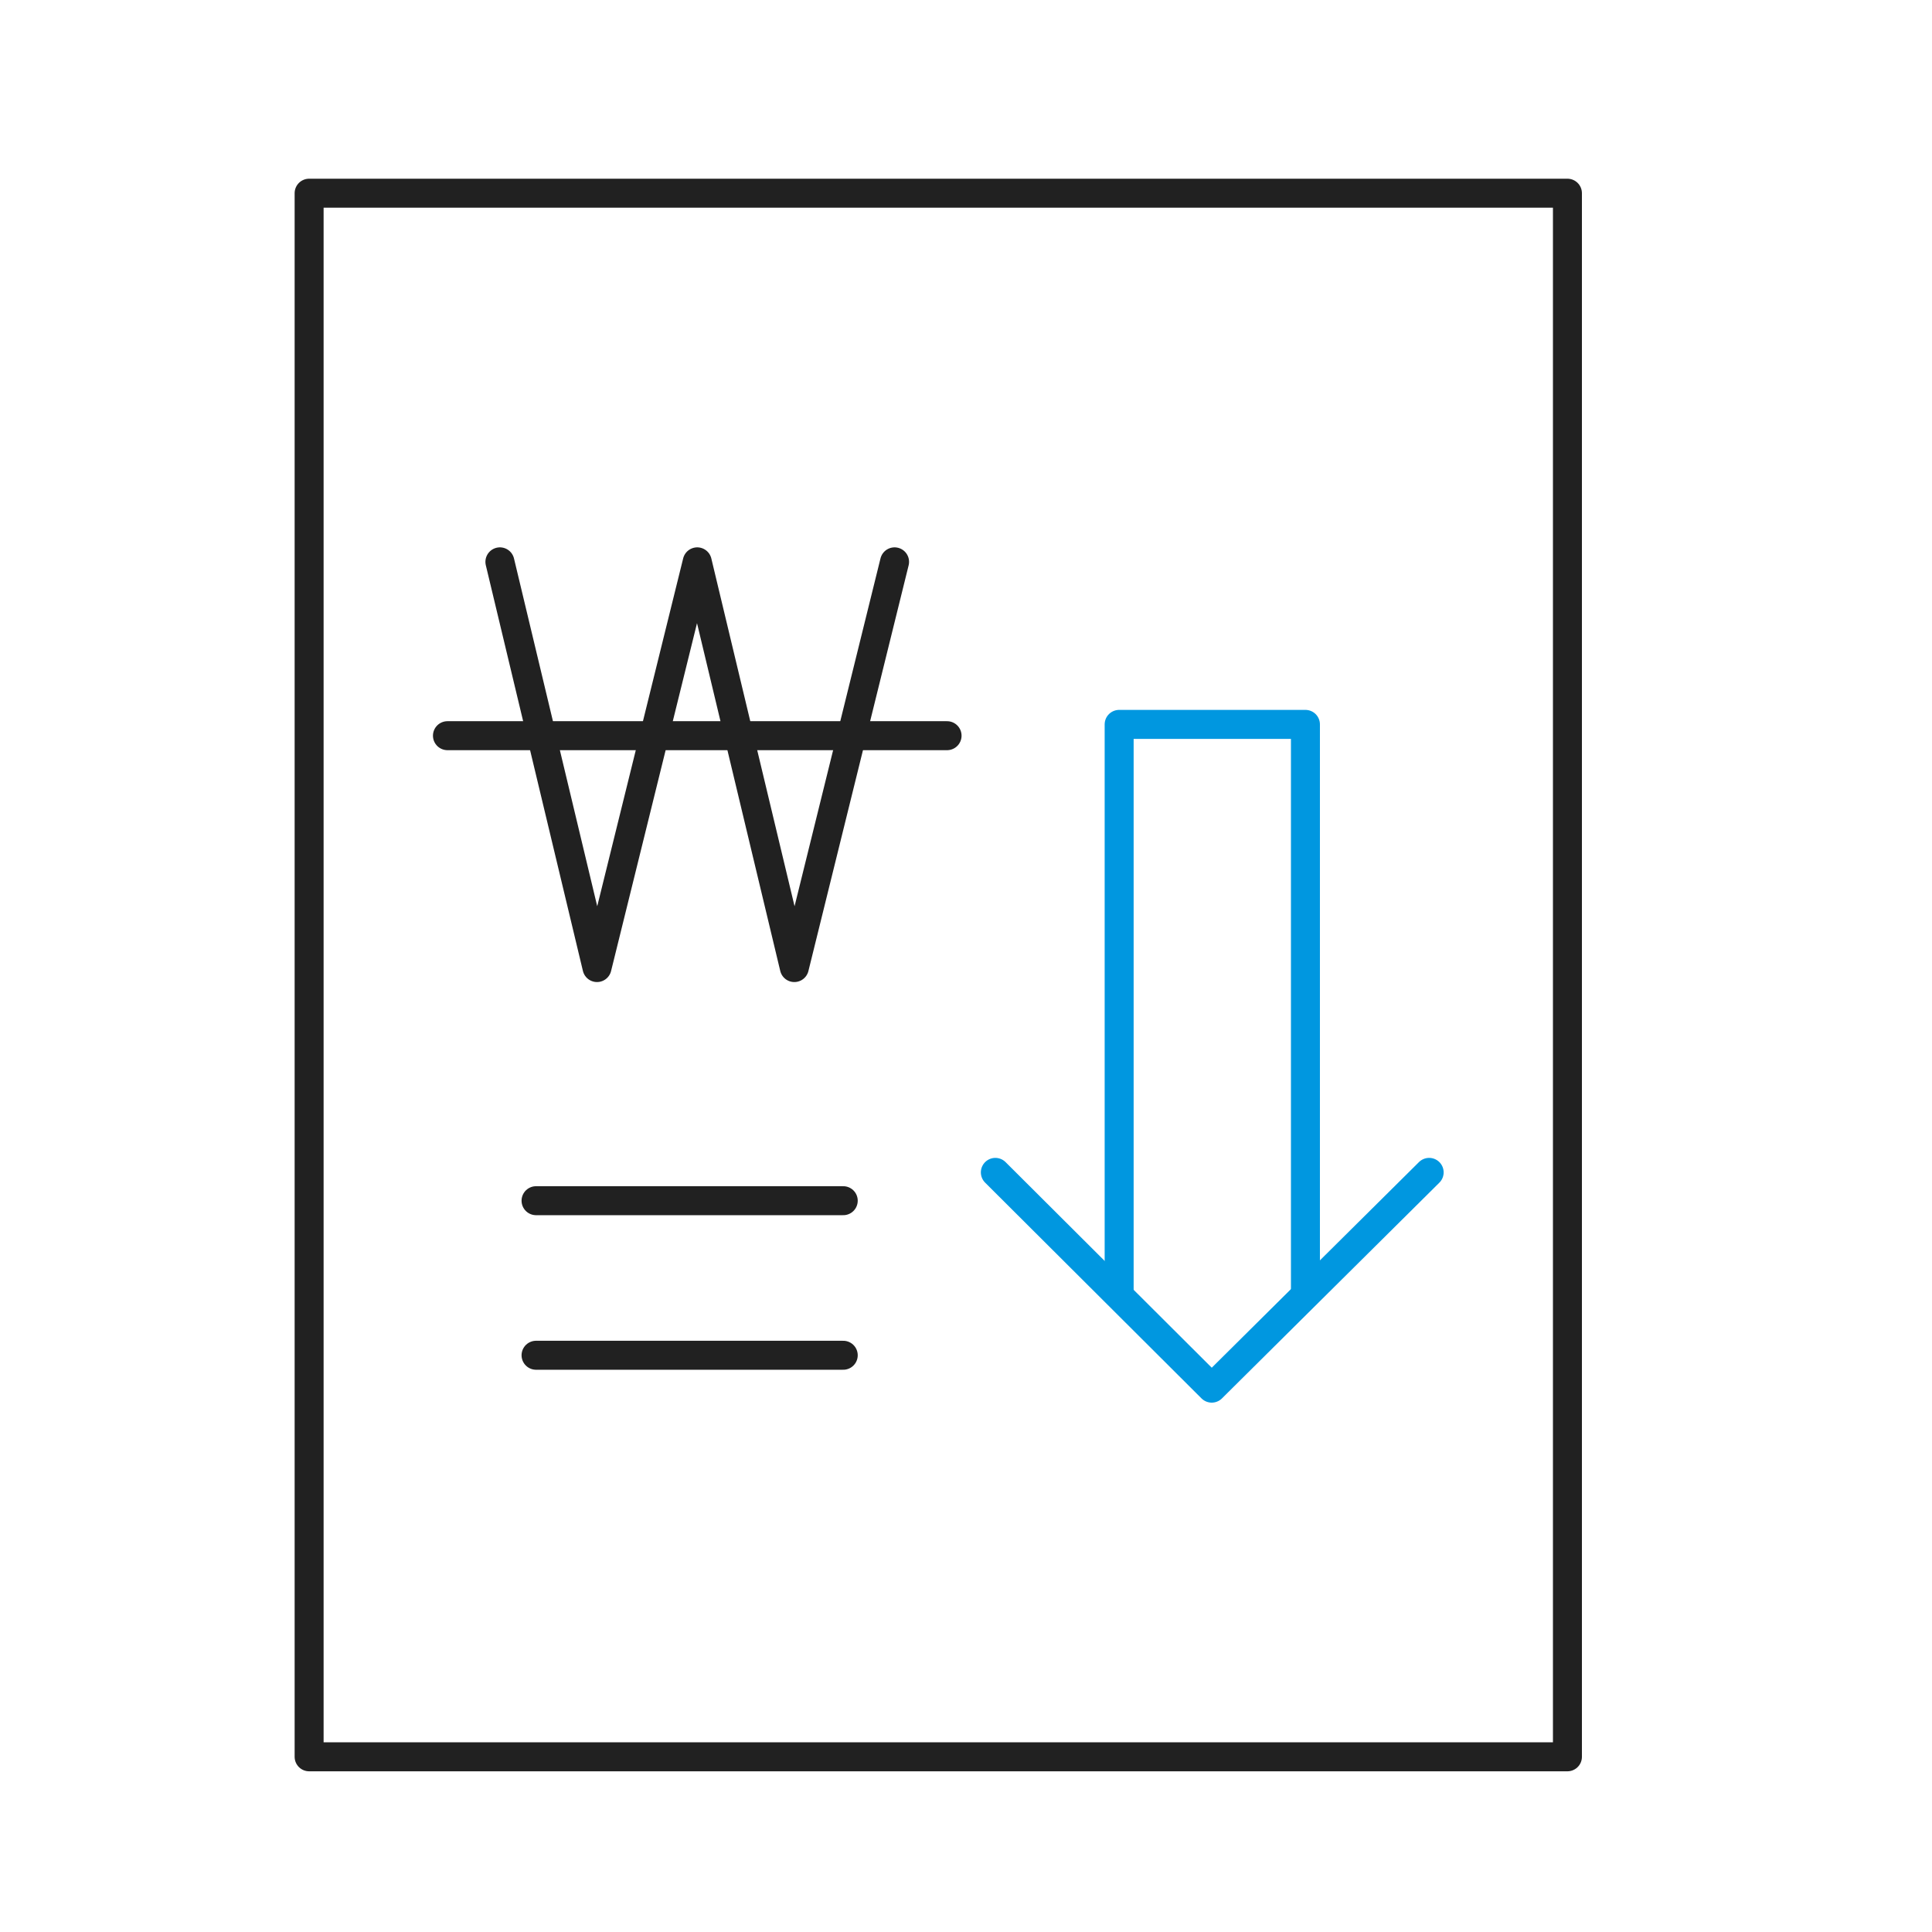
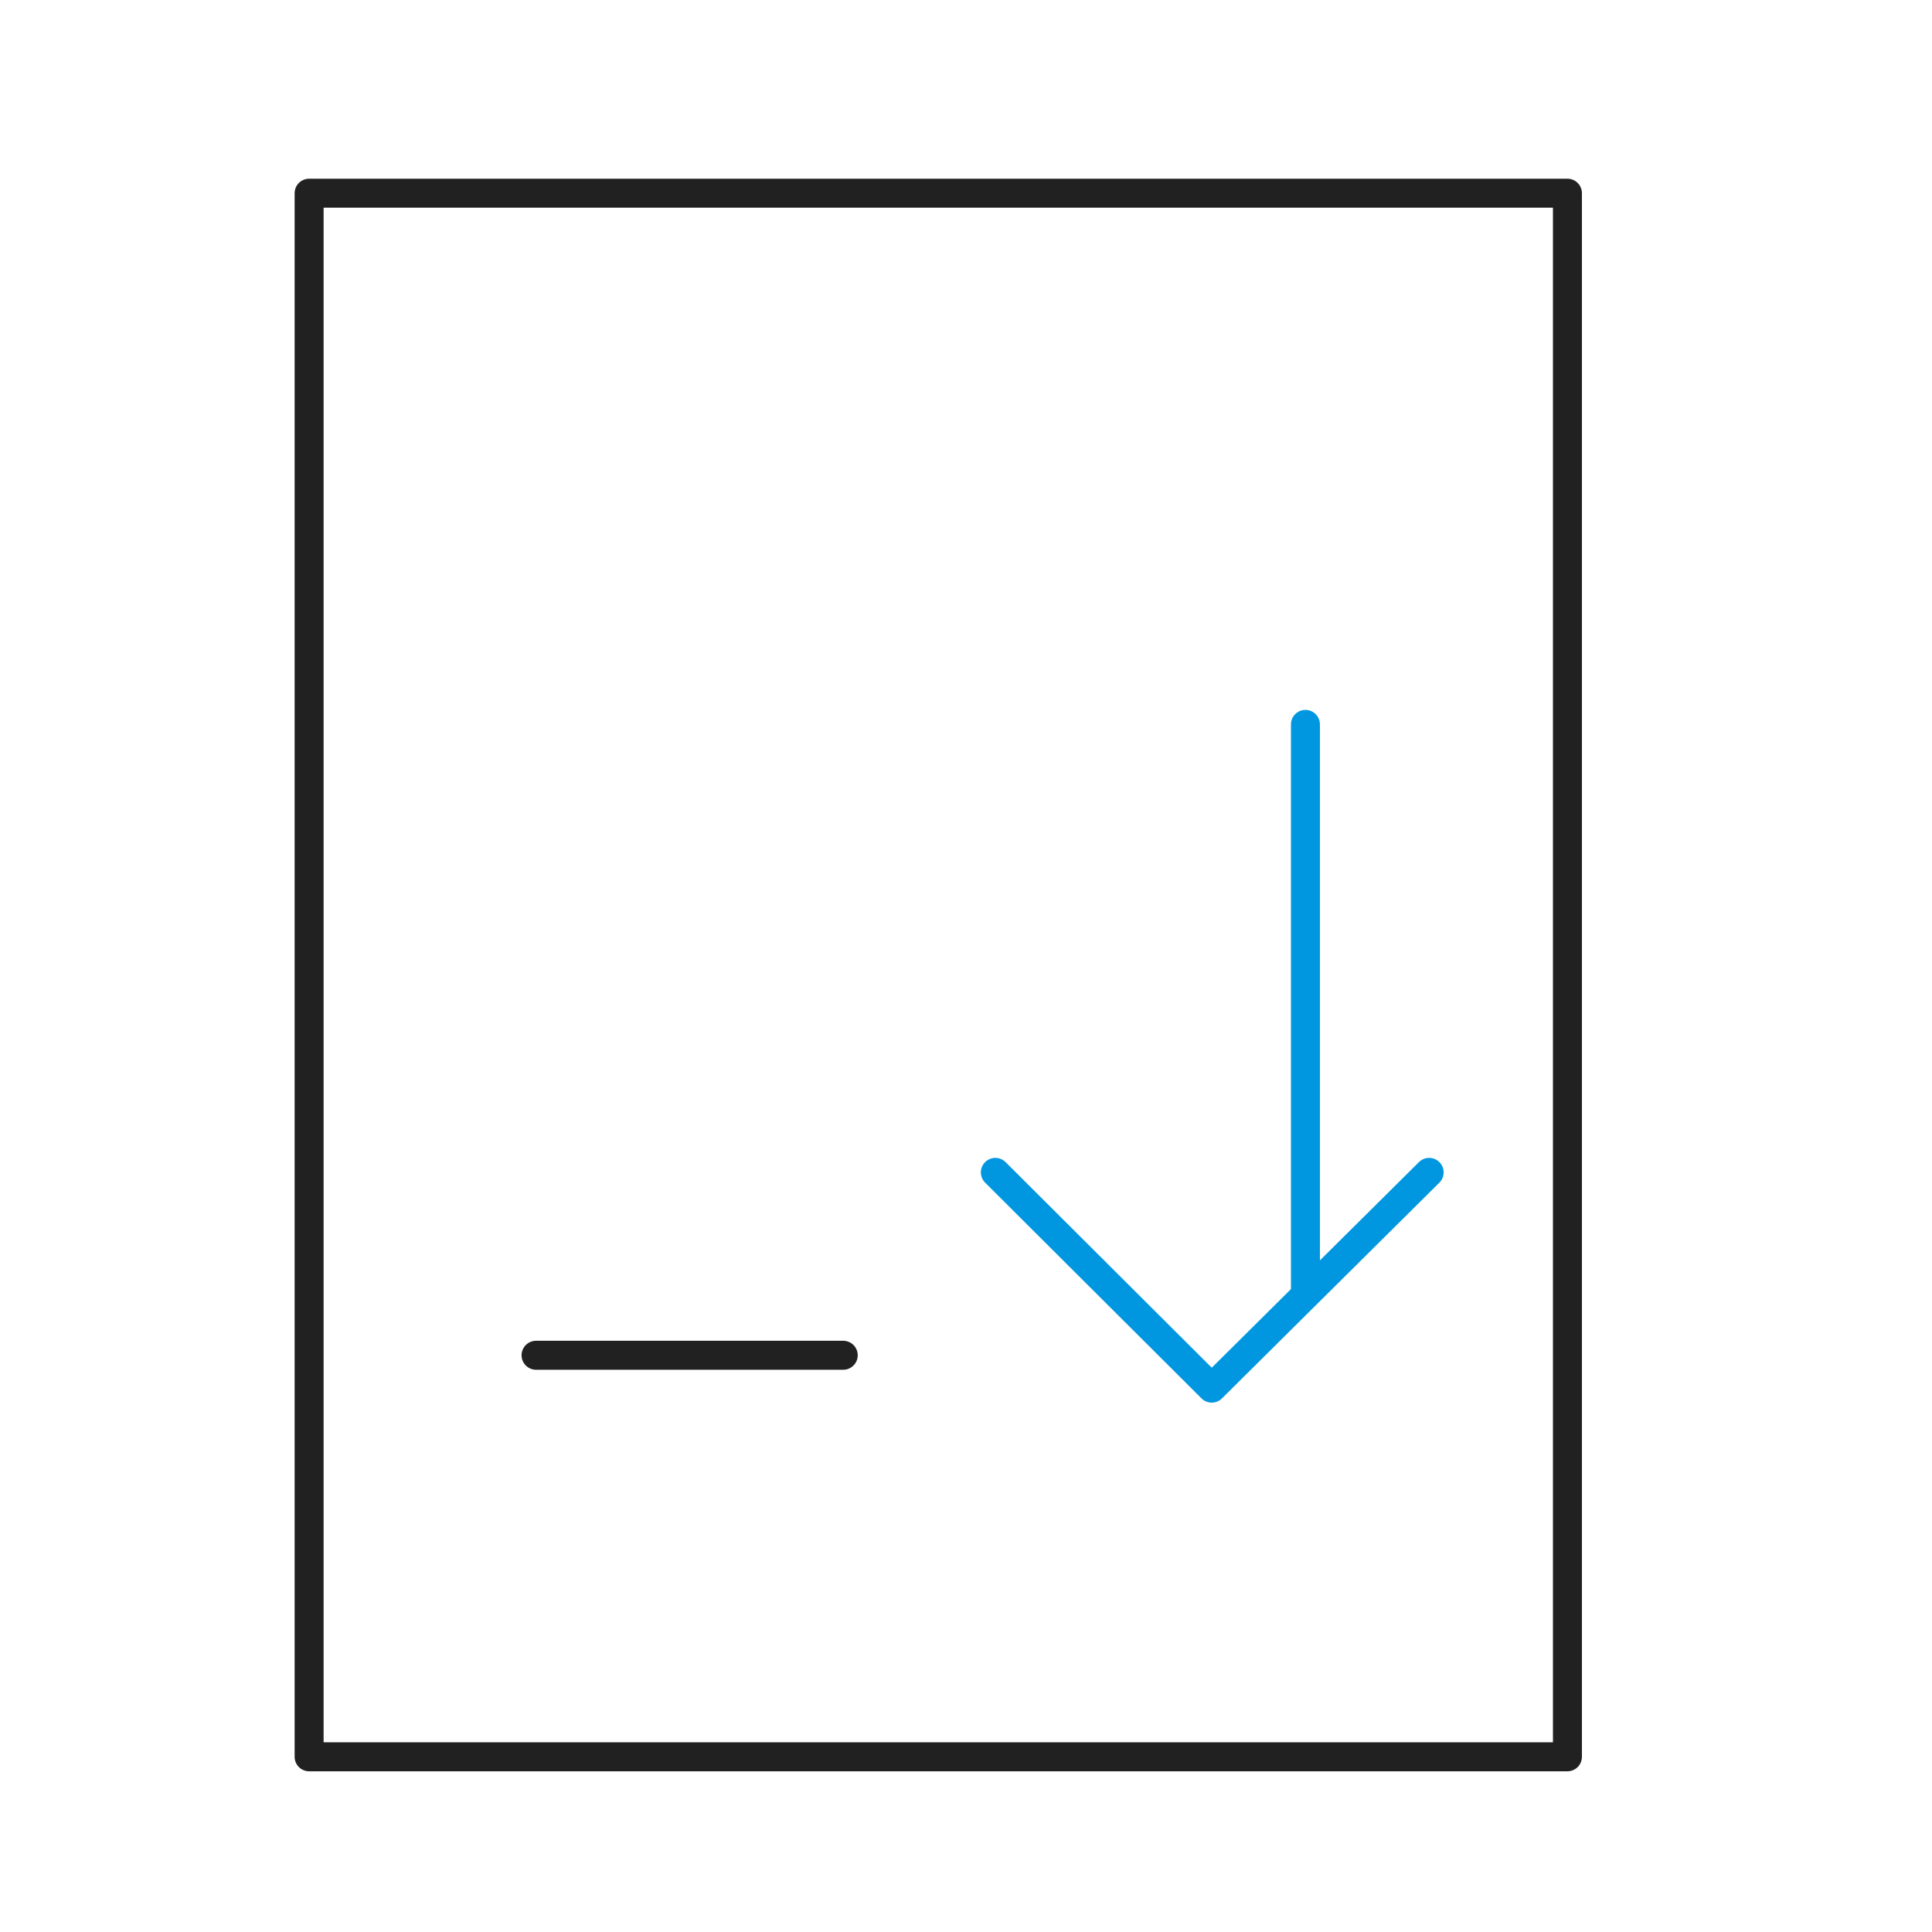
<svg xmlns="http://www.w3.org/2000/svg" width="100" height="100" viewBox="0 0 100 100">
  <g id="그룹_12578" data-name="그룹 12578" transform="translate(-922 -2962)">
    <path id="패스_20338" data-name="패스 20338" d="M26.476,30.108l11.2,11.168L48.93,30.108" transform="translate(947.043 2992.574)" fill="none" stroke="#0097e0" stroke-linecap="round" stroke-linejoin="round" stroke-width="1.5" />
-     <path id="패스_20339" data-name="패스 20339" d="M39.322,47.9V18.514H29.68V47.9" transform="translate(950.247 2980.98)" fill="none" stroke="#0097e0" stroke-linecap="round" stroke-linejoin="round" stroke-width="1.5" />
-     <line id="선_2221" data-name="선 2221" x2="15.9" transform="translate(949.746 3024.148)" fill="none" stroke="#212121" stroke-linecap="round" stroke-width="1.5" />
+     <path id="패스_20339" data-name="패스 20339" d="M39.322,47.9V18.514V47.9" transform="translate(950.247 2980.98)" fill="none" stroke="#0097e0" stroke-linecap="round" stroke-linejoin="round" stroke-width="1.5" />
    <line id="선_2222" data-name="선 2222" x2="15.9" transform="translate(949.746 3032.148)" fill="none" stroke="#212121" stroke-linecap="round" stroke-width="1.5" />
-     <path id="패스_20340" data-name="패스 20340" d="M13.654,14.308l5.026,21,5.188-21,5.026,21,5.188-21" transform="translate(934.221 2976.773)" fill="none" stroke="#212121" stroke-linecap="round" stroke-linejoin="round" stroke-width="1.5" />
-     <line id="선_2223" data-name="선 2223" x2="25.86" transform="translate(945.16 3000.079)" fill="none" stroke="#212121" stroke-linecap="round" stroke-linejoin="round" stroke-width="1.5" />
    <rect id="사각형_8949" data-name="사각형 8949" width="65.13" height="80.932" transform="translate(938 2972)" fill="none" stroke="#212121" stroke-linecap="round" stroke-linejoin="round" stroke-width="1.5" />
    <rect id="사각형_8950" data-name="사각형 8950" width="100" height="100" transform="translate(922 2962)" fill="none" />
  </g>
</svg>